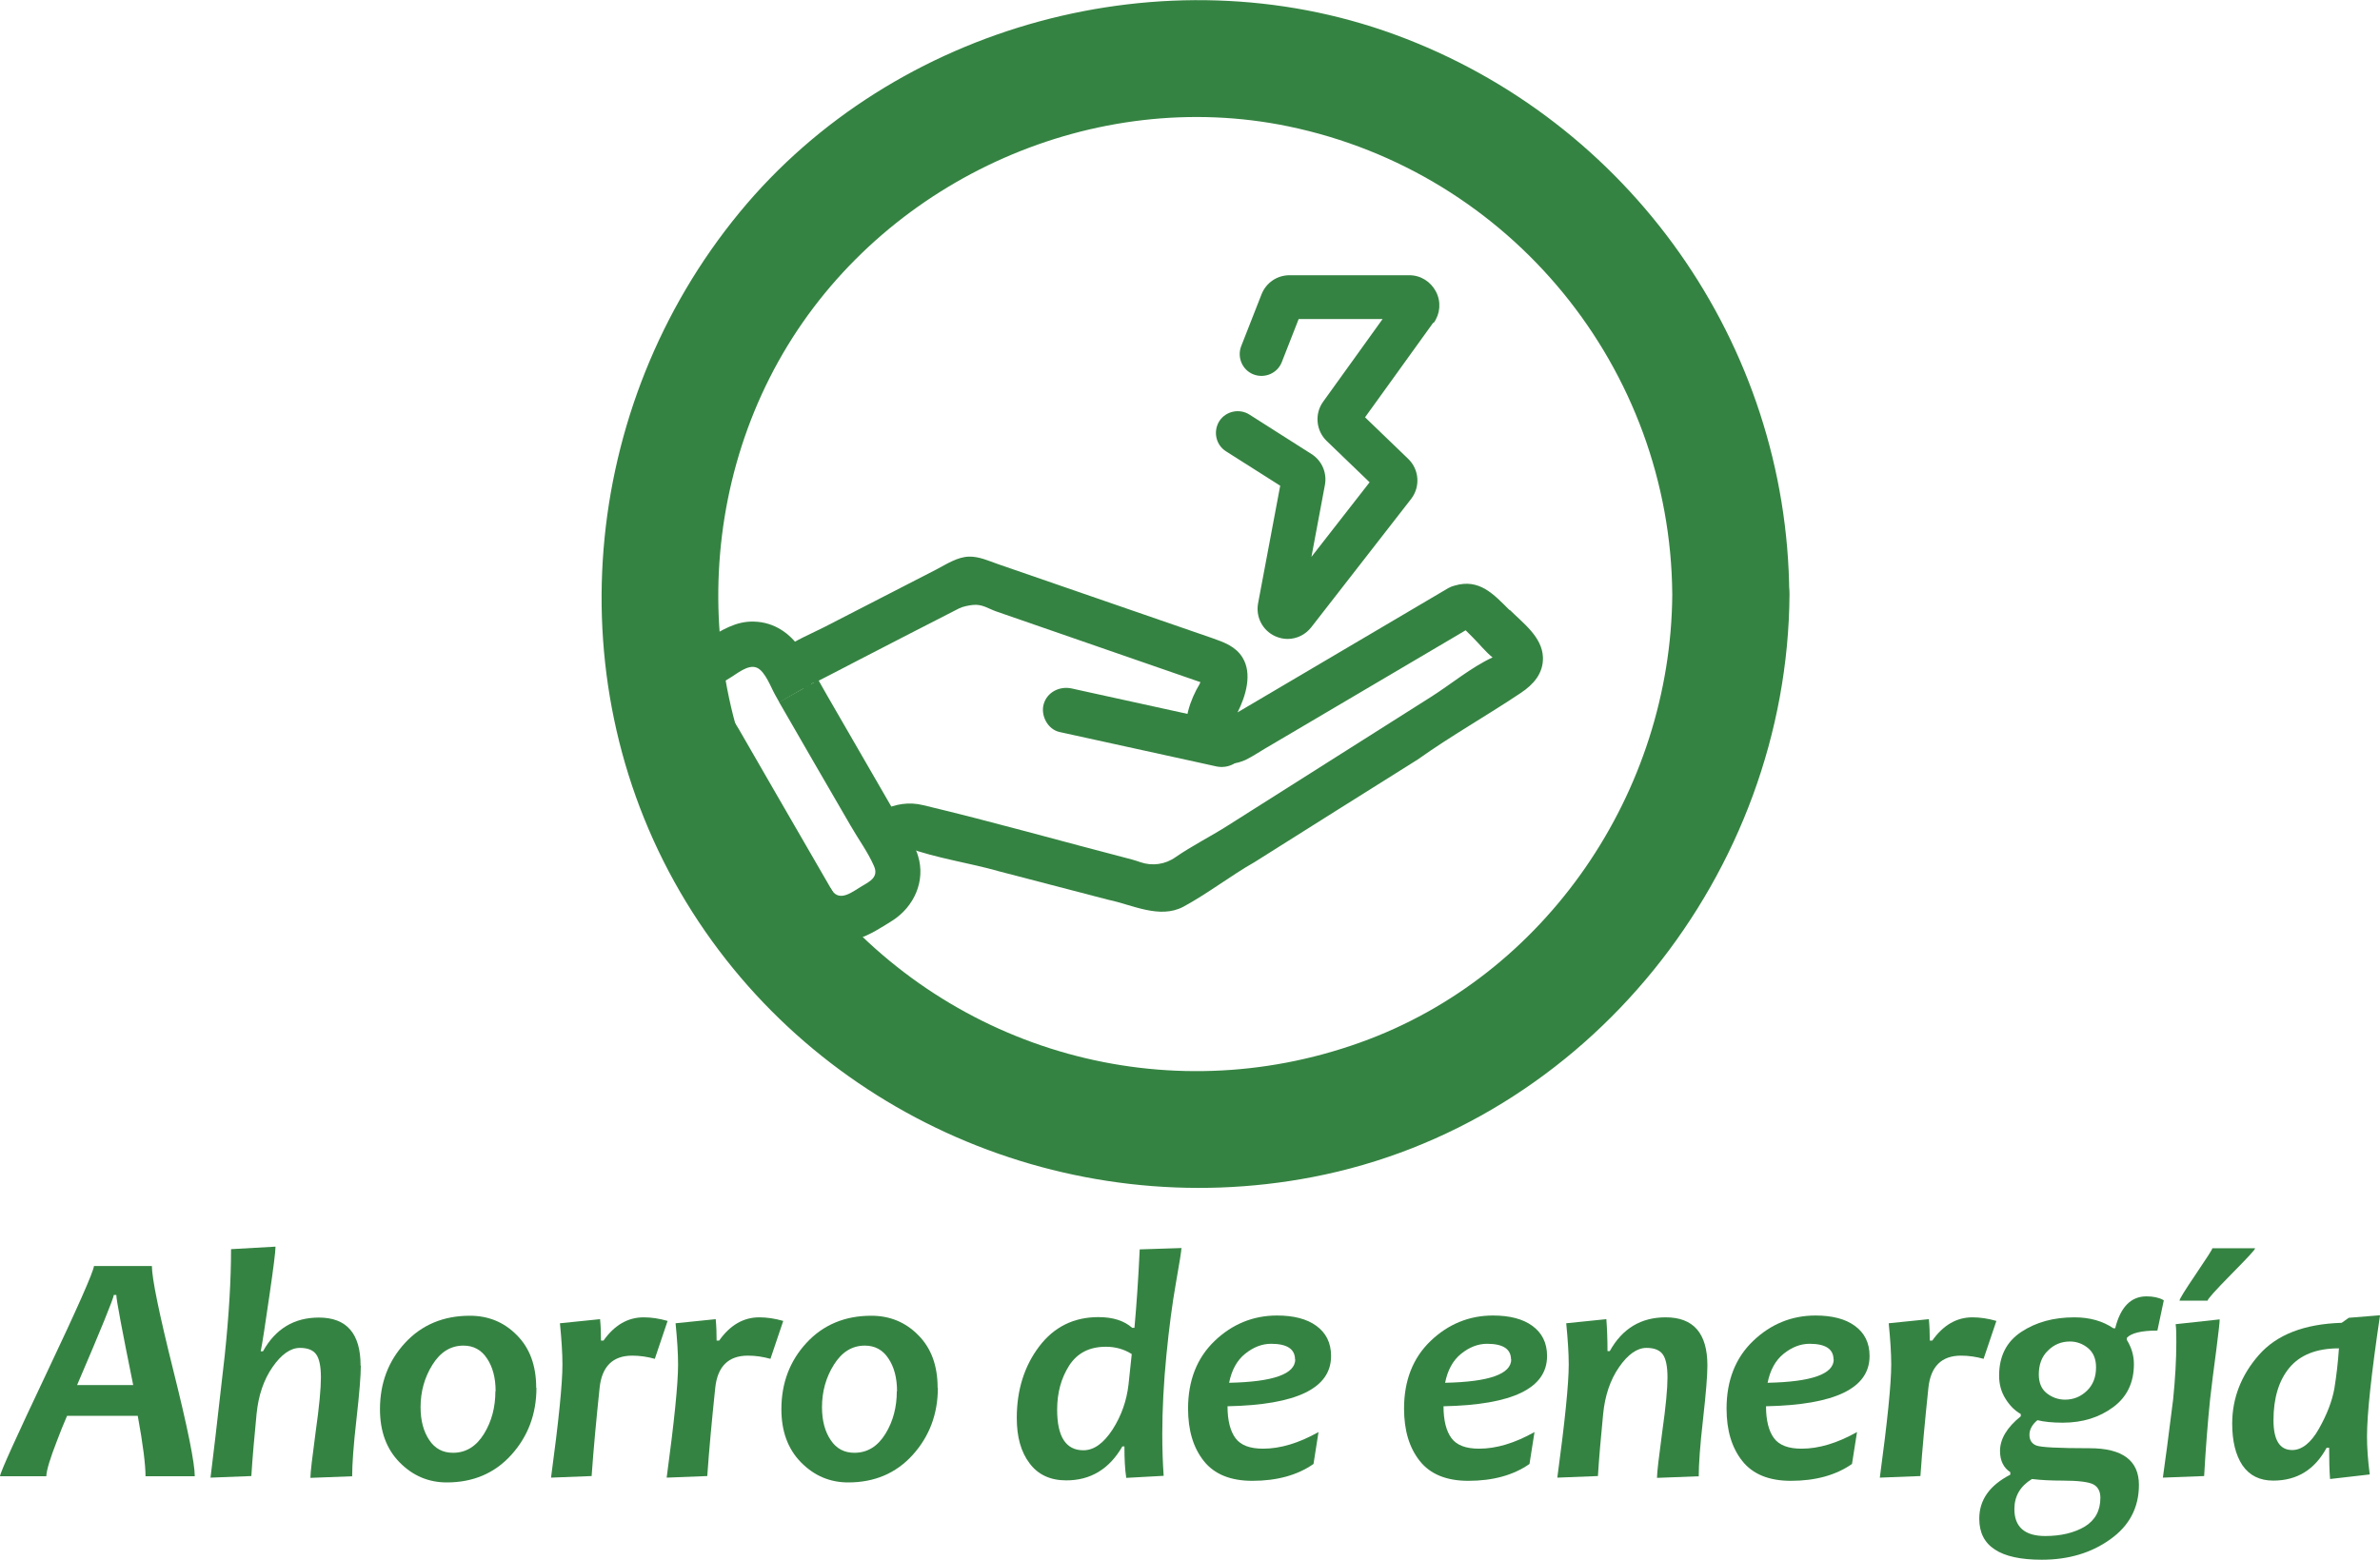
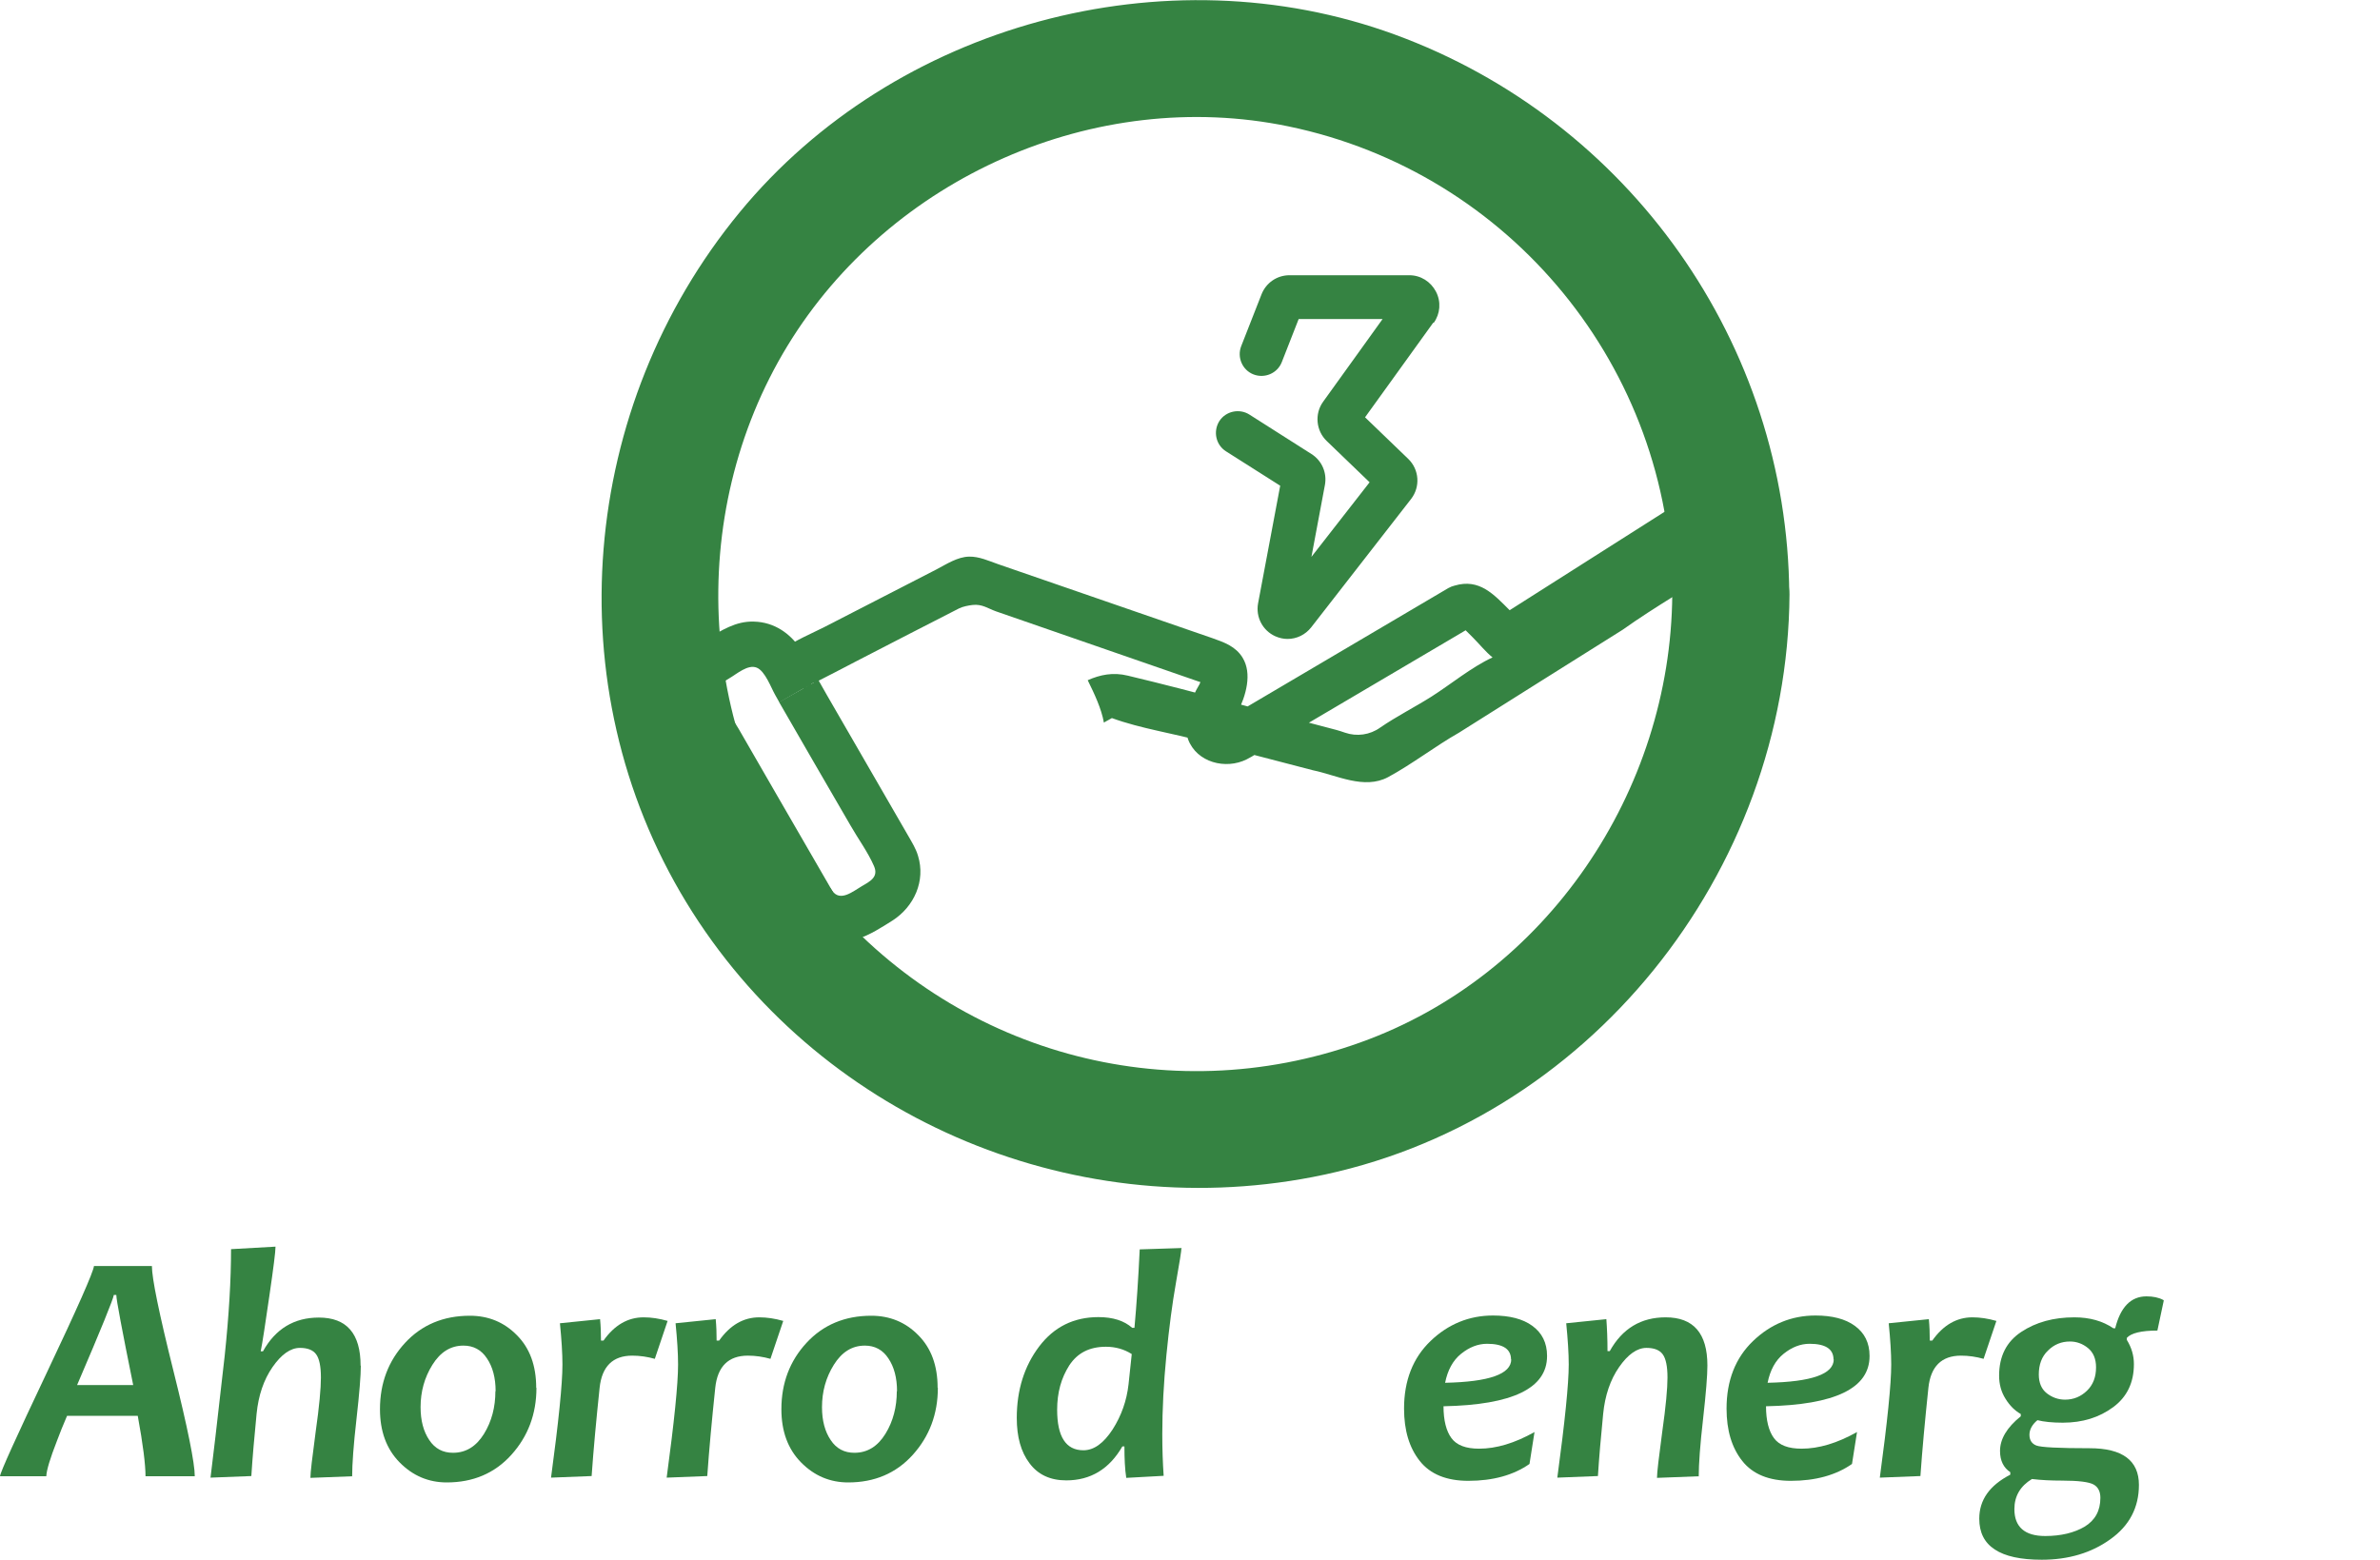
<svg xmlns="http://www.w3.org/2000/svg" id="Capa_2" data-name="Capa 2" viewBox="0 0 104.35 68.4">
  <defs>
    <style>      .cls-1 {        fill: #358342;      }    </style>
  </defs>
  <g id="Capa_1-2" data-name="Capa 1">
    <g>
      <path class="cls-1" d="M78.45,26.06c-.07-10.98-7.02-20.79-17.31-24.55-10.04-3.67-21.92-.45-28.71,7.8-7.01,8.51-8.12,20.77-2.34,30.26,5.69,9.34,16.74,14.11,27.45,12.05,12.08-2.32,20.84-13.37,20.92-25.55.02-3.31-5.12-3.31-5.14,0-.06,8.64-5.52,16.73-13.69,19.65-8.48,3.04-17.84.43-23.57-6.53-5.5-6.69-6.06-16.6-1.53-24.03,4.5-7.38,13.49-11.37,21.95-9.62,9.77,2.02,16.77,10.63,16.84,20.53.02,3.31,5.16,3.31,5.14,0h0Z" />
-       <path class="cls-1" d="M66.19,26.76c-.7-.7-1.33-1.4-2.41-1.08-.09.02-.19.06-.28.11-3.08,1.82-6.16,3.63-9.24,5.45.37-.73.65-1.7.22-2.4-.3-.49-.8-.67-1.31-.85-3.14-1.08-6.27-2.17-9.41-3.25-.4-.14-.83-.34-1.27-.33-.51.01-.99.33-1.43.56-1.64.84-3.28,1.69-4.92,2.53-.55.28-1.26.57-1.81.97.18.15.33.36.41.65.27.96.91,1.73,1.54,2.49-.17-.43-.39-.85-.56-1.26-.02-.04-.03-.09-.05-.15-.09-.02-.19-.04-.31-.07.04,0,.15-.05.23-.11,0-.01-.02-.03-.03-.04.02.02-.03-.09-.05-.12.03.01.1.05.19.09,0,0,0,0,0,0,.61-.31,1.21-.62,1.82-.94,1.51-.78,3.02-1.56,4.53-2.33.16-.08.41-.13.59-.15.42-.05.69.16,1.03.28,2.97,1.03,5.95,2.06,8.92,3.09,0,0,.02,0,.04.01-.02.05-.03.09-.04.1-.39.64-.77,1.69-.5,2.41.38,1.02,1.65,1.34,2.57.88.28-.14.54-.32.8-.47,2.77-1.63,5.54-3.27,8.31-4.9.16-.1.33-.19.49-.29.11.11.22.22.33.33.27.27.55.62.85.86-.93.43-1.83,1.18-2.68,1.72l-8.97,5.68c-.71.45-1.54.87-2.25,1.36-.45.32-1.02.4-1.54.22-.13-.04-.25-.09-.38-.12-3.05-.79-6.08-1.65-9.14-2.38-.65-.16-1.22-.04-1.76.2.29.59.6,1.24.71,1.86.03-.02.05-.03.08-.05.08-.05.18-.09.27-.15,1.28.47,2.73.67,4.02,1.04l4.8,1.25c1.03.21,2.24.86,3.29.3,1.07-.58,2.07-1.36,3.11-1.95,2.39-1.51,4.78-3.01,7.17-4.51,1.46-1.04,3.03-1.92,4.52-2.92.54-.36.98-.85.96-1.55-.03-.9-.88-1.51-1.46-2.09Z" />
-       <path class="cls-1" d="M50.98,38.06c.08,0,.13.07,0,0h0Z" />
+       <path class="cls-1" d="M66.19,26.76c-.7-.7-1.33-1.4-2.41-1.08-.09.02-.19.06-.28.11-3.08,1.82-6.16,3.63-9.24,5.45.37-.73.65-1.7.22-2.4-.3-.49-.8-.67-1.31-.85-3.14-1.08-6.27-2.17-9.41-3.25-.4-.14-.83-.34-1.27-.33-.51.01-.99.33-1.43.56-1.64.84-3.28,1.69-4.92,2.53-.55.28-1.26.57-1.81.97.18.15.33.36.41.65.27.96.91,1.73,1.54,2.49-.17-.43-.39-.85-.56-1.26-.02-.04-.03-.09-.05-.15-.09-.02-.19-.04-.31-.07.04,0,.15-.05.23-.11,0-.01-.02-.03-.03-.04.02.02-.03-.09-.05-.12.03.01.1.05.19.09,0,0,0,0,0,0,.61-.31,1.21-.62,1.82-.94,1.51-.78,3.02-1.56,4.53-2.33.16-.08.41-.13.59-.15.42-.05.69.16,1.03.28,2.97,1.03,5.95,2.06,8.92,3.09,0,0,.02,0,.04.01-.02.05-.03.09-.04.1-.39.64-.77,1.69-.5,2.41.38,1.02,1.65,1.34,2.57.88.28-.14.54-.32.8-.47,2.77-1.63,5.54-3.27,8.31-4.9.16-.1.33-.19.49-.29.11.11.22.22.33.33.27.27.55.62.85.86-.93.43-1.83,1.18-2.68,1.72c-.71.45-1.54.87-2.25,1.36-.45.32-1.02.4-1.54.22-.13-.04-.25-.09-.38-.12-3.05-.79-6.08-1.65-9.14-2.38-.65-.16-1.22-.04-1.76.2.29.59.6,1.24.71,1.86.03-.02.05-.03.08-.05.08-.05.18-.09.27-.15,1.28.47,2.73.67,4.02,1.04l4.8,1.25c1.03.21,2.24.86,3.29.3,1.07-.58,2.07-1.36,3.11-1.95,2.39-1.51,4.78-3.01,7.17-4.51,1.46-1.04,3.03-1.92,4.52-2.92.54-.36.98-.85.96-1.55-.03-.9-.88-1.51-1.46-2.09Z" />
      <path class="cls-1" d="M35.89,29.81c-.25-.44-.49-.87-.76-1.3-.46-.73-1.19-1.23-2.07-1.25-.8-.03-1.43.39-2.1.78-1.36.79-1.81,2.26-1.02,3.65.45.8.92,1.59,1.38,2.39,1.15,1.99,2.3,3.98,3.45,5.97.64,1.1,2.35.11,1.71-1-.8-1.38-1.6-2.77-2.4-4.15-.56-.98-1.13-1.95-1.69-2.93-.27-.46-.61-.93-.82-1.42-.17-.41.07-.61.4-.8s.82-.63,1.21-.47c.37.15.63.89.81,1.2l.18.32" />
      <path class="cls-1" d="M34.16,30.79c1.04,1.8,2.08,3.61,3.13,5.41.33.58.76,1.16,1.03,1.78.21.48-.17.67-.53.88-.38.22-.96.72-1.31.19-.69-1.06-2.41-.07-1.71,1,.62.94,1.73,1.46,2.84,1.12.52-.16,1.06-.51,1.52-.8.95-.61,1.46-1.74,1.12-2.84-.09-.31-.26-.58-.42-.86-1.19-2.06-2.38-4.12-3.57-6.18-.13-.22-.25-.45-.38-.67" />
-       <path class="cls-1" d="M53.86,31.7c-2.01-.44-4.01-.88-6.02-1.32l-.86-.19c-.52-.11-1.07.16-1.22.69-.14.49.17,1.1.69,1.22,2.01.44,4.01.88,6.02,1.32l.86.19c.52.11,1.07-.16,1.22-.69.14-.49-.17-1.1-.69-1.22h0Z" />
      <path class="cls-1" d="M62.86,14.16c.29-.4.33-.93.1-1.37-.23-.44-.67-.72-1.17-.72h-5.25c-.55,0-1.03.33-1.23.84l-.89,2.27c-.19.49.05,1.05.54,1.24.49.19,1.05-.05,1.24-.54l.74-1.89h3.68l-1.25,1.74-1.36,1.89c-.38.53-.31,1.27.16,1.72l1.88,1.81-2.55,3.27.59-3.15c.1-.53-.13-1.07-.59-1.36l-2.72-1.73c-.44-.28-1.04-.15-1.32.29-.28.45-.15,1.04.29,1.32l2.38,1.51-.97,5.16c-.11.6.2,1.19.75,1.44.18.08.36.12.54.12.4,0,.78-.18,1.04-.51l4.38-5.63c.41-.53.36-1.29-.13-1.76l-1.89-1.82,1.06-1.47,1.93-2.68Z" />
    </g>
    <g>
      <path class="cls-1" d="M8.53,64.74h-2.15c0-.51-.11-1.4-.34-2.65h-3.1c-.17.4-.32.76-.44,1.09-.3.77-.46,1.29-.47,1.56H0c.01-.17.7-1.69,2.05-4.54,1.35-2.85,2.04-4.41,2.07-4.68h2.54c0,.53.31,2.06.94,4.58s.94,4.07.94,4.64ZM5.84,60.74c-.49-2.42-.74-3.74-.74-3.95h-.11c-.02.17-.55,1.48-1.61,3.95h2.45Z" />
      <path class="cls-1" d="M15.82,59.89c0,.42-.06,1.19-.19,2.34-.13,1.14-.19,1.98-.19,2.51l-1.83.07c0-.23.08-.9.23-2.02.16-1.12.23-1.91.23-2.38,0-.49-.07-.83-.21-1.02s-.38-.28-.71-.28c-.41,0-.81.28-1.2.84-.39.56-.62,1.25-.7,2.05-.1,1.02-.18,1.93-.23,2.73l-1.79.07c.08-.62.29-2.4.62-5.33.19-1.8.28-3.36.28-4.69l1.95-.11c0,.21-.09.93-.27,2.16-.18,1.23-.3,2.05-.38,2.43h.1c.55-.99,1.37-1.48,2.45-1.48,1.22,0,1.83.7,1.83,2.11Z" />
      <path class="cls-1" d="M23.52,60.86c0,1.15-.37,2.13-1.1,2.94-.73.81-1.68,1.21-2.83,1.21-.8,0-1.49-.29-2.07-.88-.58-.59-.86-1.37-.86-2.33,0-1.15.37-2.12,1.1-2.91s1.68-1.19,2.84-1.19c.81,0,1.5.28,2.06.85.57.57.85,1.34.85,2.31ZM21.73,61.01c0-.59-.13-1.07-.38-1.44-.25-.38-.6-.56-1.03-.56-.56,0-1.01.28-1.36.84-.35.56-.52,1.18-.52,1.86,0,.59.13,1.07.38,1.44.25.38.6.56,1.04.56.57,0,1.02-.28,1.36-.83s.5-1.18.5-1.87Z" />
      <path class="cls-1" d="M29.27,57.93l-.56,1.66c-.32-.09-.65-.14-.99-.14-.85,0-1.33.47-1.43,1.41-.15,1.43-.27,2.72-.35,3.87l-1.78.07c.33-2.45.5-4.1.5-4.96,0-.5-.04-1.1-.11-1.81l1.76-.18c.03.31.04.62.04.94h.11c.48-.68,1.07-1.02,1.76-1.02.33,0,.68.05,1.06.16Z" />
      <path class="cls-1" d="M34.34,57.93l-.56,1.66c-.32-.09-.65-.14-.99-.14-.85,0-1.33.47-1.43,1.41-.15,1.43-.27,2.72-.35,3.87l-1.78.07c.33-2.45.5-4.1.5-4.96,0-.5-.04-1.1-.11-1.81l1.76-.18c.03.31.04.62.04.94h.11c.48-.68,1.07-1.02,1.76-1.02.33,0,.68.05,1.06.16Z" />
      <path class="cls-1" d="M41.12,60.86c0,1.15-.37,2.13-1.1,2.94-.73.81-1.68,1.21-2.83,1.21-.8,0-1.49-.29-2.07-.88-.58-.59-.86-1.37-.86-2.33,0-1.15.37-2.12,1.1-2.91s1.68-1.19,2.84-1.19c.81,0,1.5.28,2.06.85.57.57.85,1.34.85,2.31ZM39.33,61.01c0-.59-.13-1.07-.38-1.44-.25-.38-.6-.56-1.03-.56-.56,0-1.01.28-1.36.84-.35.56-.52,1.18-.52,1.86,0,.59.13,1.07.38,1.44.25.38.6.56,1.04.56.57,0,1.02-.28,1.36-.83s.5-1.18.5-1.87Z" />
      <path class="cls-1" d="M51.8,54.72c0,.12-.08.63-.24,1.53-.16.9-.3,1.96-.42,3.18s-.18,2.38-.18,3.46c0,.64.02,1.25.06,1.83l-1.64.09c-.06-.39-.08-.85-.08-1.38h-.09c-.57.99-1.39,1.49-2.46,1.49-.7,0-1.24-.25-1.61-.75-.38-.5-.56-1.16-.56-1.99,0-1.22.33-2.27.98-3.13.65-.86,1.52-1.29,2.6-1.29.64,0,1.13.16,1.48.47h.1c.09-.99.17-2.14.23-3.44l1.86-.06ZM49.62,59.38c-.33-.21-.71-.32-1.13-.32-.72,0-1.25.27-1.61.82-.35.55-.53,1.19-.53,1.94,0,1.18.38,1.78,1.15,1.78.46,0,.88-.3,1.28-.91.39-.61.62-1.27.7-1.98l.14-1.32Z" />
-       <path class="cls-1" d="M58.36,59.47c0,1.41-1.51,2.14-4.54,2.2,0,.62.12,1.09.35,1.4.23.31.63.46,1.21.46.75,0,1.56-.24,2.43-.73l-.22,1.4c-.7.49-1.6.74-2.68.74-.96,0-1.67-.29-2.13-.87-.46-.58-.69-1.34-.69-2.3,0-1.23.39-2.22,1.16-2.96.77-.74,1.69-1.12,2.74-1.12.73,0,1.31.15,1.72.45.43.31.65.75.65,1.32ZM56.78,59.62c0-.46-.35-.69-1.05-.69-.4,0-.78.15-1.14.44-.36.29-.59.72-.7,1.27,1.93-.04,2.9-.38,2.9-1.03Z" />
      <path class="cls-1" d="M67.83,59.47c0,1.41-1.51,2.14-4.54,2.2,0,.62.12,1.09.35,1.4.23.31.63.46,1.21.46.75,0,1.56-.24,2.43-.73l-.22,1.4c-.7.49-1.6.74-2.68.74-.96,0-1.67-.29-2.13-.87-.46-.58-.69-1.34-.69-2.3,0-1.23.39-2.22,1.16-2.96.77-.74,1.69-1.12,2.74-1.12.73,0,1.31.15,1.72.45.43.31.65.75.65,1.32ZM66.25,59.62c0-.46-.35-.69-1.05-.69-.4,0-.78.15-1.14.44-.36.29-.59.72-.7,1.27,1.93-.04,2.9-.38,2.9-1.03Z" />
      <path class="cls-1" d="M74.86,59.89c0,.42-.06,1.19-.19,2.34-.13,1.14-.19,1.98-.19,2.51l-1.83.07c0-.23.08-.9.23-2.02.16-1.12.23-1.91.23-2.38,0-.49-.07-.83-.21-1.02s-.38-.28-.71-.28c-.41,0-.81.28-1.2.84-.39.56-.62,1.25-.7,2.05-.1,1.02-.18,1.93-.23,2.73l-1.78.07c.33-2.45.5-4.1.5-4.96,0-.5-.04-1.1-.11-1.81l1.76-.18c.03.4.05.87.05,1.4h.1c.55-.99,1.37-1.48,2.45-1.48,1.22,0,1.83.7,1.83,2.11Z" />
      <path class="cls-1" d="M81.97,59.47c0,1.41-1.51,2.14-4.54,2.2,0,.62.12,1.09.35,1.4.23.31.63.46,1.21.46.75,0,1.56-.24,2.43-.73l-.22,1.4c-.7.49-1.6.74-2.68.74-.96,0-1.67-.29-2.13-.87-.46-.58-.69-1.34-.69-2.3,0-1.23.39-2.22,1.16-2.96.77-.74,1.69-1.12,2.74-1.12.73,0,1.31.15,1.72.45.43.31.65.75.65,1.32ZM80.39,59.62c0-.46-.35-.69-1.05-.69-.4,0-.78.15-1.14.44-.36.29-.59.72-.7,1.27,1.93-.04,2.9-.38,2.9-1.03Z" />
      <path class="cls-1" d="M87.53,57.93l-.56,1.66c-.32-.09-.65-.14-.99-.14-.85,0-1.33.47-1.43,1.41-.15,1.43-.27,2.72-.35,3.87l-1.78.07c.33-2.45.5-4.1.5-4.96,0-.5-.04-1.1-.11-1.81l1.76-.18c.03.31.04.62.04.94h.11c.48-.68,1.07-1.02,1.76-1.02.33,0,.68.05,1.06.16Z" />
      <path class="cls-1" d="M94.87,57.03l-.28,1.32c-.7,0-1.15.11-1.34.32v.09c.21.34.31.69.31,1.06,0,.81-.3,1.44-.91,1.89-.61.45-1.34.68-2.21.68-.46,0-.83-.04-1.11-.11-.23.19-.35.41-.35.64s.1.39.3.47c.2.08.98.12,2.34.12,1.44,0,2.16.54,2.16,1.61,0,.99-.42,1.79-1.25,2.38-.83.6-1.84.9-3.01.9-.92,0-1.61-.15-2.06-.45-.46-.3-.68-.75-.68-1.35,0-.82.45-1.46,1.36-1.93v-.11c-.29-.19-.45-.5-.45-.93,0-.52.3-1.03.91-1.52v-.1c-.25-.14-.48-.36-.67-.67-.19-.3-.28-.64-.28-1.01,0-.85.32-1.49.97-1.92.65-.43,1.42-.64,2.33-.64.67,0,1.24.16,1.71.48h.08c.23-.93.69-1.4,1.37-1.4.29,0,.54.05.74.16ZM92.09,65.68c0-.27-.1-.47-.3-.58s-.66-.17-1.38-.17c-.47,0-.91-.02-1.32-.07-.51.31-.77.75-.77,1.32,0,.78.45,1.18,1.35,1.18.69,0,1.27-.14,1.73-.41.46-.28.69-.7.69-1.26ZM91.9,59.96c0-.37-.12-.65-.35-.84-.23-.19-.5-.29-.79-.29-.38,0-.7.13-.97.4-.27.26-.4.61-.4,1.05,0,.36.12.64.35.82s.5.28.8.28c.37,0,.69-.13.96-.39.27-.26.4-.6.4-1.03Z" />
-       <path class="cls-1" d="M97.32,57.87c0,.13-.05.55-.14,1.27-.13.96-.22,1.71-.28,2.23-.1.98-.19,2.1-.26,3.36l-1.81.07c.09-.61.24-1.76.45-3.43.09-.9.14-1.73.14-2.51,0-.32,0-.58-.03-.79l1.93-.21ZM98.87,54.75c0,.06-.35.43-1.04,1.13s-1.04,1.09-1.04,1.16h-1.23c0-.08.24-.46.72-1.17s.72-1.08.72-1.13h1.88Z" />
-       <path class="cls-1" d="M104.35,57.69c-.38,2.56-.57,4.33-.57,5.3,0,.5.04,1.05.12,1.67l-1.74.2c-.03-.39-.04-.85-.04-1.37h-.11c-.52.96-1.3,1.44-2.34,1.44-.59,0-1.04-.22-1.35-.67-.3-.45-.45-1.06-.45-1.83,0-1.11.39-2.12,1.17-3.01.78-.89,1.99-1.36,3.63-1.41l.31-.22,1.36-.11ZM102.54,59.13c-.99,0-1.71.3-2.17.86s-.69,1.33-.69,2.29c0,.87.27,1.31.82,1.31.42,0,.82-.31,1.17-.93s.58-1.21.68-1.77c.09-.56.16-1.15.2-1.77Z" />
    </g>
  </g>
</svg>